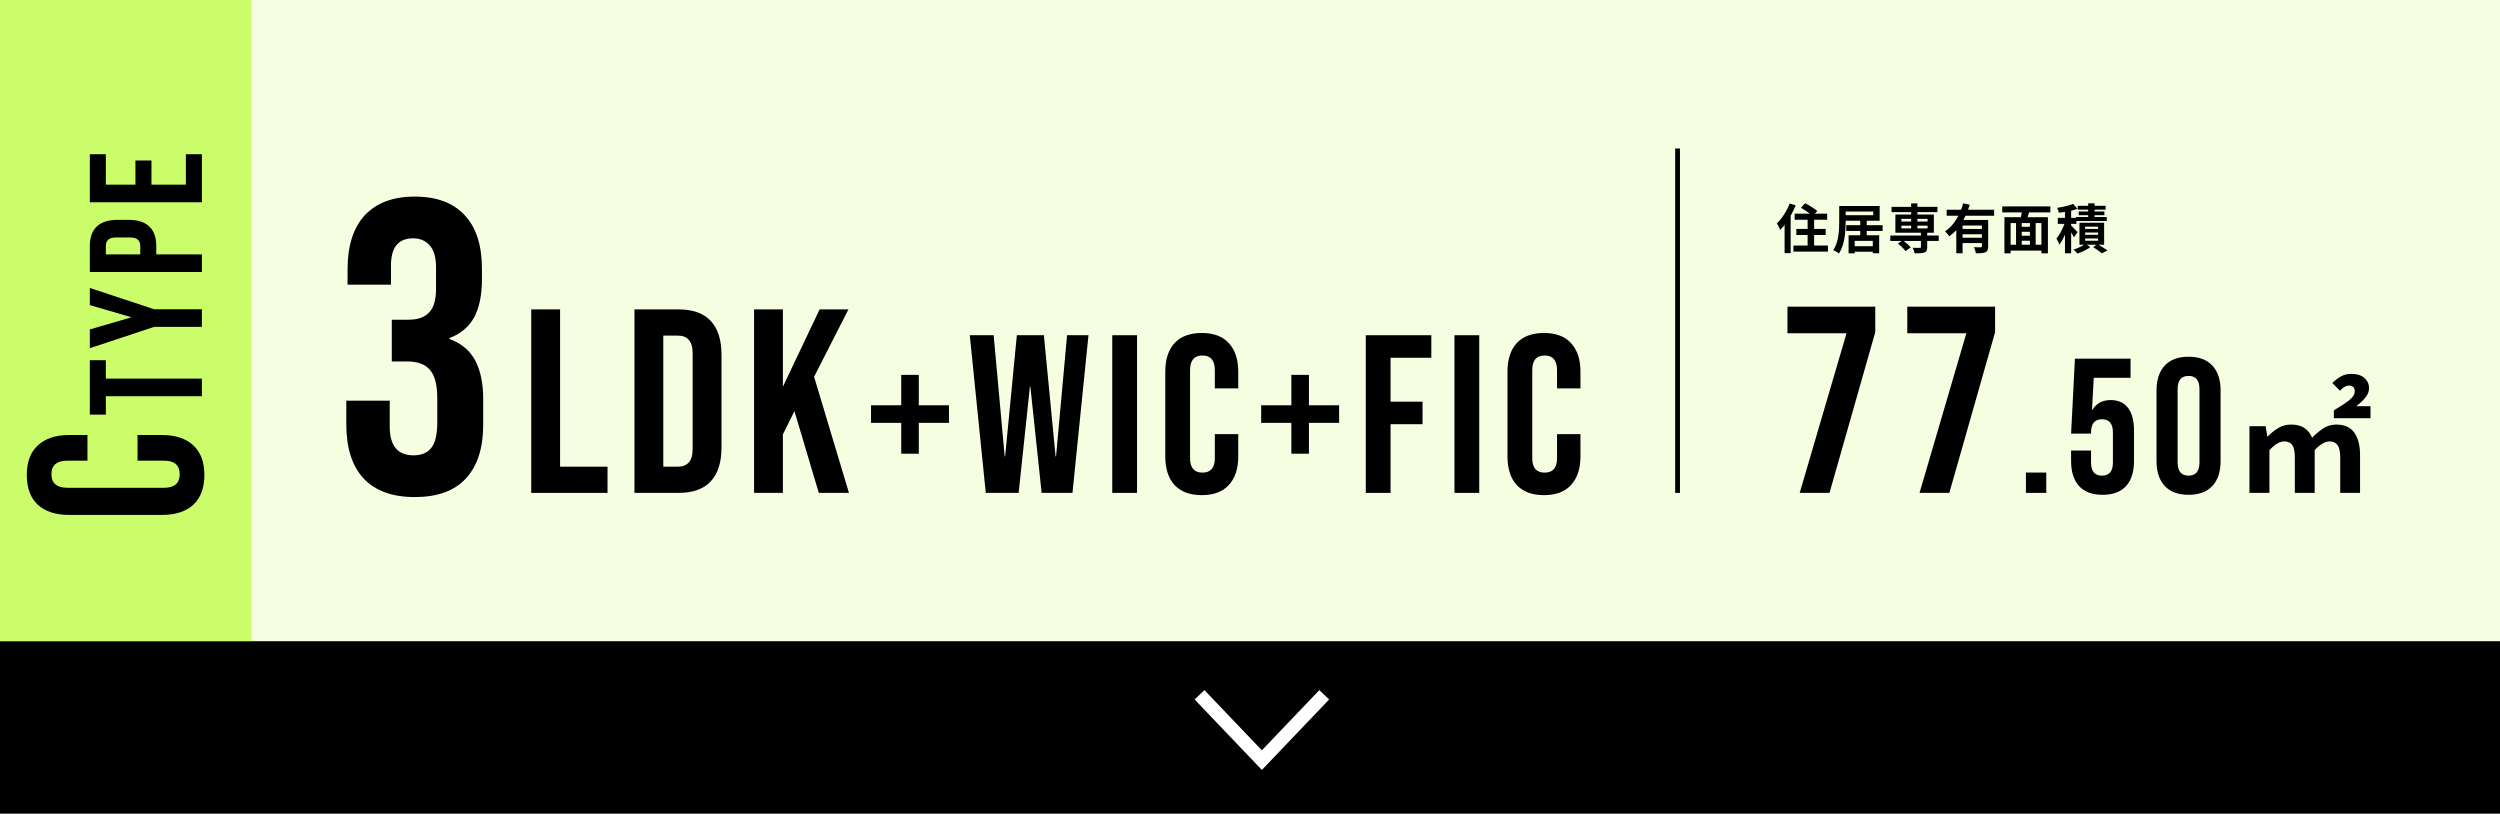
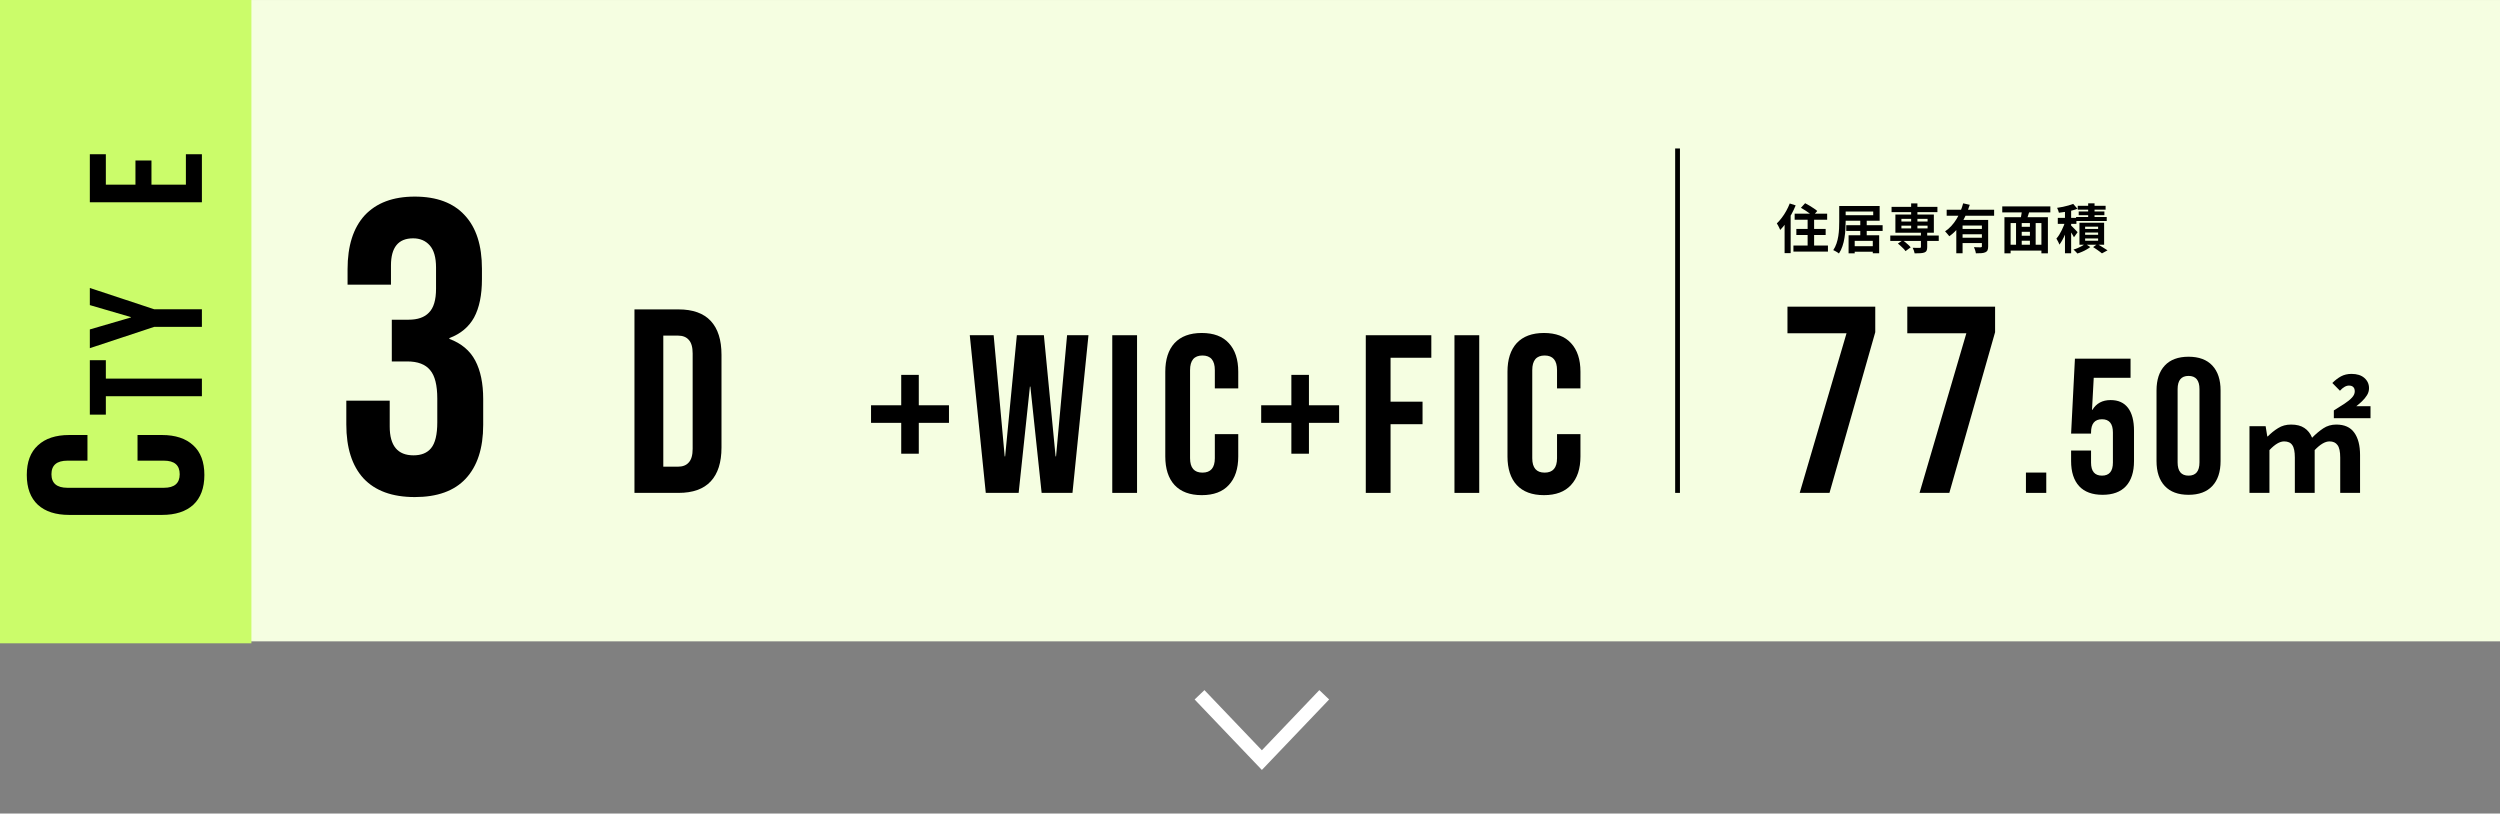
<svg xmlns="http://www.w3.org/2000/svg" width="421" height="137" viewBox="0 0 421 137" fill="none">
  <rect x="0" y="0" width="421" height="137" fill="#808080" stroke="none" />
  <path d="M0 0.003H421V108.003H0V0.003Z" fill="#F5FEE1" />
  <path d="M260.004 83.383C258.006 83.383 256.477 82.814 255.415 81.676C254.378 80.538 253.86 78.932 253.86 76.859V62.598C253.86 60.524 254.378 58.919 255.415 57.781C256.477 56.643 258.006 56.074 260.004 56.074C262.002 56.074 263.519 56.643 264.555 57.781C265.617 58.919 266.148 60.524 266.148 62.598V65.405H262.204V62.332C262.204 60.689 261.509 59.867 260.118 59.867C258.727 59.867 258.032 60.689 258.032 62.332V77.162C258.032 78.781 258.727 79.59 260.118 79.59C261.509 79.59 262.204 78.781 262.204 77.162V73.104H266.148V76.859C266.148 78.932 265.617 80.538 264.555 81.676C263.519 82.814 262.002 83.383 260.004 83.383Z" fill="black" />
  <path d="M244.932 56.453H249.104V83.003H244.932V56.453Z" fill="black" />
  <path d="M229.998 56.453H241.035V60.246H234.17V67.642H239.556V71.435H234.17V83.003H229.998V56.453Z" fill="black" />
  <path d="M217.466 71.208H212.384V68.249H217.466V63.129H220.425V68.249H225.507V71.208H220.425V76.404H217.466V71.208Z" fill="black" />
  <path d="M202.378 83.383C200.38 83.383 198.851 82.814 197.789 81.676C196.752 80.538 196.234 78.932 196.234 76.859V62.598C196.234 60.524 196.752 58.919 197.789 57.781C198.851 56.643 200.38 56.074 202.378 56.074C204.376 56.074 205.893 56.643 206.929 57.781C207.991 58.919 208.522 60.524 208.522 62.598V65.405H204.578V62.332C204.578 60.689 203.883 59.867 202.492 59.867C201.101 59.867 200.406 60.689 200.406 62.332V77.162C200.406 78.781 201.101 79.59 202.492 79.59C203.883 79.59 204.578 78.781 204.578 77.162V73.104H208.522V76.859C208.522 78.932 207.991 80.538 206.929 81.676C205.893 82.814 204.376 83.383 202.378 83.383Z" fill="black" />
  <path d="M187.306 56.453H191.478V83.003H187.306V56.453Z" fill="black" />
  <path d="M163.311 56.453H167.331L169.19 76.859H169.266L171.238 56.453H175.789L177.762 76.859H177.837L179.696 56.453H183.299L180.606 83.003H175.41L173.514 65.101H173.438L171.541 83.003H166.004L163.311 56.453Z" fill="black" />
  <path d="M151.766 71.208H146.683V68.249H151.766V63.129H154.724V68.249H159.807V71.208H154.724V76.404H151.766V71.208Z" fill="black" />
-   <path d="M126.984 52.103H131.839V65.125L138.02 52.103H142.875L137.093 63.448L142.964 83.003H137.887L133.782 69.231L131.839 73.159V83.003H126.984V52.103Z" fill="black" />
  <path d="M106.843 52.103H114.259C116.673 52.103 118.482 52.75 119.689 54.045C120.896 55.34 121.499 57.238 121.499 59.74V75.367C121.499 77.868 120.896 79.766 119.689 81.061C118.482 82.356 116.673 83.003 114.259 83.003H106.843V52.103ZM114.171 78.589C114.966 78.589 115.569 78.354 115.981 77.883C116.422 77.412 116.643 76.647 116.643 75.587V59.519C116.643 58.459 116.422 57.694 115.981 57.224C115.569 56.753 114.966 56.517 114.171 56.517H111.699V78.589H114.171Z" fill="black" />
-   <path d="M89.462 52.103H94.317V78.589H102.307V83.003H89.462V52.103Z" fill="black" />
  <path d="M69.844 83.706C66.049 83.706 63.168 82.652 61.2 80.544C59.279 78.435 58.319 75.413 58.319 71.478V67.472H65.628V71.829C65.628 75.062 66.963 76.678 69.634 76.678C70.945 76.678 71.929 76.28 72.585 75.484C73.288 74.641 73.639 73.188 73.639 71.127V67.121C73.639 64.872 73.241 63.279 72.445 62.342C71.648 61.358 70.36 60.866 68.579 60.866H65.979V53.839H68.79C70.336 53.839 71.484 53.441 72.234 52.644C73.03 51.847 73.428 50.512 73.428 48.638V45.054C73.428 43.367 73.077 42.126 72.374 41.33C71.672 40.533 70.735 40.135 69.563 40.135C67.08 40.135 65.839 41.657 65.839 44.703V47.935H58.53V45.335C58.53 41.4 59.49 38.378 61.411 36.27C63.379 34.161 66.19 33.107 69.844 33.107C73.546 33.107 76.357 34.161 78.278 36.27C80.198 38.331 81.159 41.33 81.159 45.265V47.022C81.159 49.692 80.714 51.847 79.824 53.487C78.933 55.08 77.551 56.228 75.677 56.931V57.071C77.692 57.821 79.144 59.039 80.034 60.726C80.925 62.412 81.37 64.568 81.37 67.191V71.548C81.37 75.484 80.386 78.506 78.418 80.614C76.497 82.675 73.639 83.706 69.844 83.706Z" fill="black" />
  <path d="M378.811 83.003V71.771H381.534L381.808 73.487H381.9C382.433 72.938 383.013 72.472 383.638 72.091C384.264 71.695 384.988 71.496 385.812 71.496C386.742 71.496 387.489 71.687 388.053 72.068C388.633 72.45 389.068 72.999 389.357 73.716C389.967 73.09 390.593 72.564 391.233 72.137C391.874 71.71 392.606 71.496 393.429 71.496C394.802 71.496 395.809 71.946 396.449 72.846C397.105 73.746 397.433 75.004 397.433 76.621V83.003H394.093V77.055C394.093 76.049 393.94 75.347 393.635 74.951C393.346 74.539 392.896 74.333 392.286 74.333C391.554 74.333 390.722 74.821 389.792 75.797V83.003H386.452V77.055C386.452 76.049 386.307 75.347 386.017 74.951C385.743 74.539 385.285 74.333 384.645 74.333C383.913 74.333 383.089 74.821 382.174 75.797V83.003H378.811ZM393.018 70.421V69.117C393.689 68.706 394.291 68.324 394.825 67.973C395.359 67.623 395.778 67.279 396.083 66.944C396.388 66.609 396.541 66.265 396.541 65.915C396.541 65.579 396.457 65.335 396.289 65.183C396.137 65.015 395.893 64.931 395.557 64.931C395.313 64.931 395.061 65.007 394.802 65.16C394.543 65.312 394.291 65.526 394.047 65.8L392.766 64.496C393.239 64.023 393.727 63.65 394.23 63.375C394.749 63.101 395.336 62.963 395.992 62.963C396.922 62.963 397.646 63.192 398.165 63.65C398.683 64.107 398.943 64.679 398.943 65.365C398.943 65.793 398.828 66.189 398.6 66.555C398.371 66.921 398.089 67.264 397.753 67.585C397.433 67.889 397.113 68.164 396.792 68.408H399.194V70.421H393.018Z" fill="black" />
  <path d="M368.551 83.326C366.807 83.326 365.473 82.831 364.547 81.841C363.621 80.85 363.158 79.451 363.158 77.642V65.757C363.158 63.949 363.621 62.549 364.547 61.559C365.473 60.568 366.807 60.073 368.551 60.073C370.295 60.073 371.63 60.568 372.556 61.559C373.482 62.549 373.945 63.949 373.945 65.757V77.642C373.945 79.451 373.482 80.85 372.556 81.841C371.63 82.831 370.295 83.326 368.551 83.326ZM368.551 80.097C369.779 80.097 370.392 79.354 370.392 77.868V65.531C370.392 64.045 369.779 63.303 368.551 63.303C367.324 63.303 366.711 64.045 366.711 65.531V77.868C366.711 79.354 367.324 80.097 368.551 80.097Z" fill="black" />
  <path d="M354.07 83.326C352.348 83.326 351.034 82.842 350.13 81.873C349.226 80.883 348.773 79.472 348.773 77.642V75.866H352.132V77.9C352.132 79.365 352.746 80.097 353.973 80.097C355.2 80.097 355.814 79.365 355.814 77.9V72.83C355.814 71.344 355.2 70.602 353.973 70.602C352.746 70.602 352.132 71.344 352.132 72.83V73.024H348.773L349.419 60.396H358.785V63.626H352.584L352.294 69.019H352.358C353.026 67.921 354.049 67.372 355.427 67.372C356.718 67.372 357.698 67.813 358.365 68.696C359.033 69.579 359.367 70.86 359.367 72.539V77.642C359.367 79.472 358.915 80.883 358.01 81.873C357.106 82.842 355.793 83.326 354.07 83.326Z" fill="black" />
  <path d="M341.168 79.58H344.592V83.003H341.168V79.58Z" fill="black" />
  <path d="M331.135 56.121H321.188V51.64H335.973V55.942L328.267 83.003H323.249L331.135 56.121Z" fill="black" />
  <path d="M310.955 56.121H301.009V51.64H315.794V55.942L308.088 83.003H303.07L310.955 56.121Z" fill="black" />
  <path d="M0 108.333L-4.7354e-06 3.8147e-05L42.337 3.62964e-05L42.337 108.333L0 108.333Z" fill="#CBFC6A" />
  <path d="M15.128 34.063L15.128 25.974L17.824 25.974L17.824 31.097L22.811 31.097L22.811 27.026L25.507 27.026L25.507 31.097L31.304 31.097L31.304 25.974L34 25.974L34 34.063L15.128 34.063Z" fill="black" />
-   <path d="M15.128 45.81L15.128 41.443C15.128 39.969 15.523 38.864 16.314 38.127C17.105 37.39 18.264 37.021 19.792 37.021L21.652 37.021C23.18 37.021 24.339 37.39 25.13 38.127C25.921 38.864 26.316 39.969 26.316 41.443L26.316 42.845L34 42.845L34 45.81L15.128 45.81ZM23.62 41.443C23.62 40.958 23.485 40.598 23.216 40.364C22.946 40.113 22.488 39.987 21.841 39.987L19.603 39.987C18.956 39.987 18.498 40.113 18.228 40.364C17.959 40.598 17.824 40.958 17.824 41.443L17.824 42.845L23.62 42.845L23.62 41.443Z" fill="black" />
  <path d="M25.966 55.046L15.128 58.632L15.128 55.477L22.056 53.455L22.056 53.401L15.128 51.379L15.128 48.494L25.966 52.08L34 52.08L34 55.046L25.966 55.046Z" fill="black" />
  <path d="M17.824 66.724L17.824 69.825L15.128 69.825L15.128 60.658L17.824 60.658L17.824 63.758L34 63.758L34 66.724L17.824 66.724Z" fill="black" />
  <path d="M34.416 79.984C34.416 82.171 33.792 83.847 32.546 85.01C31.3 86.145 29.542 86.712 27.272 86.712L11.655 86.712C9.384 86.712 7.626 86.145 6.38 85.01C5.134 83.847 4.511 82.171 4.511 79.984C4.511 77.796 5.134 76.135 6.38 75C7.626 73.837 9.384 73.255 11.655 73.255L14.728 73.255L14.728 77.575L11.364 77.575C9.564 77.575 8.664 78.336 8.664 79.859C8.664 81.382 9.564 82.144 11.364 82.144L27.604 82.144C29.376 82.144 30.262 81.382 30.262 79.859C30.262 78.336 29.376 77.575 27.604 77.575L23.16 77.575L23.16 73.255L27.272 73.255C29.542 73.255 31.3 73.837 32.546 75C33.792 76.135 34.416 77.796 34.416 79.984Z" fill="black" />
-   <path d="M0 108.003H421V137.003H0V108.003Z" fill="black" />
  <path d="M212.5 129.658L201.174 117.791L202.826 116.215L212.5 126.349L222.174 116.215L223.826 117.791L212.5 129.658Z" fill="white" />
  <path d="M347.741 35.081H348.78V42.65H347.741V35.081ZM346.532 36.693H349.667V37.696H346.532V36.693ZM347.831 37.168L348.458 37.437C348.368 37.759 348.264 38.093 348.144 38.44C348.031 38.786 347.902 39.13 347.759 39.47C347.622 39.804 347.47 40.121 347.302 40.419C347.141 40.718 346.974 40.978 346.801 41.199C346.753 41.044 346.678 40.87 346.577 40.679C346.481 40.482 346.389 40.315 346.299 40.178C346.46 39.998 346.616 39.789 346.765 39.551C346.914 39.306 347.057 39.046 347.195 38.771C347.332 38.497 347.455 38.222 347.562 37.947C347.67 37.672 347.759 37.413 347.831 37.168ZM349.13 34.337L349.846 35.161C349.548 35.275 349.219 35.376 348.861 35.466C348.509 35.55 348.147 35.621 347.777 35.681C347.413 35.735 347.06 35.782 346.72 35.824C346.696 35.711 346.654 35.573 346.595 35.412C346.535 35.245 346.475 35.108 346.416 35C346.744 34.952 347.072 34.896 347.401 34.83C347.729 34.758 348.043 34.681 348.341 34.597C348.64 34.513 348.903 34.427 349.13 34.337ZM348.7 37.911C348.753 37.953 348.834 38.031 348.942 38.144C349.055 38.252 349.174 38.371 349.3 38.502C349.431 38.634 349.548 38.756 349.649 38.87C349.751 38.977 349.822 39.055 349.864 39.103L349.255 39.954C349.201 39.84 349.13 39.712 349.04 39.569C348.956 39.425 348.864 39.276 348.762 39.121C348.667 38.965 348.571 38.819 348.476 38.682C348.38 38.538 348.297 38.422 348.225 38.332L348.7 37.911ZM351.647 34.239H352.722V37.105H351.647V34.239ZM349.891 34.66H354.585V35.305H349.891V34.66ZM350.052 35.609H354.379V36.236H350.052V35.609ZM349.613 36.541H354.773V37.213H349.613V36.541ZM351.136 39.156V39.542H353.322V39.156H351.136ZM351.136 40.16V40.545H353.322V40.16H351.136ZM351.136 38.171V38.547H353.322V38.171H351.136ZM350.178 37.508H354.334V41.208H350.178V37.508ZM352.48 41.611L353.196 41.1C353.394 41.208 353.597 41.327 353.806 41.459C354.021 41.59 354.224 41.718 354.415 41.844C354.606 41.963 354.77 42.068 354.907 42.157L353.967 42.668C353.859 42.578 353.722 42.471 353.555 42.345C353.388 42.226 353.211 42.1 353.026 41.969C352.841 41.838 352.659 41.718 352.48 41.611ZM351.172 41.056L352.005 41.602C351.826 41.745 351.614 41.886 351.369 42.023C351.124 42.166 350.867 42.295 350.599 42.408C350.336 42.522 350.082 42.617 349.837 42.695C349.76 42.599 349.655 42.486 349.524 42.354C349.398 42.229 349.282 42.118 349.174 42.023C349.419 41.957 349.667 41.871 349.918 41.763C350.169 41.65 350.405 41.533 350.626 41.414C350.847 41.288 351.029 41.169 351.172 41.056Z" fill="black" />
  <path d="M339.957 38.189H342.268V39.031H339.957V38.189ZM339.957 39.703H342.277V40.545H339.957V39.703ZM338.228 41.208H344.275V42.202H338.228V41.208ZM337.547 36.577H344.866V42.659H343.773V37.562H338.587V42.659H337.547V36.577ZM339.5 37.23H340.459V41.656H339.5V37.23ZM341.838 37.23H342.806V41.647H341.838V37.23ZM340.521 35.224L341.784 35.493C341.677 35.821 341.572 36.15 341.471 36.478C341.375 36.801 341.283 37.078 341.193 37.311L340.217 37.051C340.259 36.878 340.3 36.687 340.342 36.478C340.384 36.263 340.42 36.048 340.45 35.833C340.486 35.612 340.509 35.409 340.521 35.224ZM337.18 34.758H345.278V35.77H337.18V34.758Z" fill="black" />
  <path d="M327.82 35.323H335.81V36.335H327.82V35.323ZM330.238 38.556H334.126V39.452H330.238V38.556ZM329.441 37.042H333.964V37.983H330.498V42.65H329.441V37.042ZM333.749 37.042H334.806V41.494C334.806 41.757 334.774 41.966 334.708 42.121C334.648 42.277 334.526 42.396 334.341 42.48C334.162 42.563 333.941 42.614 333.678 42.632C333.415 42.65 333.102 42.659 332.737 42.659C332.719 42.51 332.678 42.333 332.612 42.13C332.552 41.933 332.486 41.763 332.415 41.62C332.57 41.626 332.725 41.632 332.881 41.638C333.036 41.644 333.173 41.647 333.293 41.647C333.418 41.647 333.505 41.647 333.552 41.647C333.63 41.641 333.681 41.626 333.705 41.602C333.735 41.578 333.749 41.536 333.749 41.477V37.042ZM330.596 34.239L331.707 34.489C331.498 35.158 331.235 35.824 330.919 36.487C330.608 37.144 330.232 37.756 329.79 38.323C329.354 38.891 328.844 39.377 328.258 39.783C328.205 39.706 328.133 39.616 328.043 39.515C327.96 39.407 327.873 39.306 327.784 39.21C327.7 39.109 327.622 39.025 327.551 38.959C327.945 38.697 328.303 38.386 328.626 38.028C328.954 37.669 329.244 37.281 329.495 36.863C329.751 36.439 329.969 36.006 330.148 35.564C330.334 35.117 330.483 34.675 330.596 34.239ZM330.238 40.034H334.126V40.93H330.238V40.034Z" fill="black" />
  <path d="M318.324 39.667H326.485V40.572H318.324V39.667ZM318.539 34.839H326.261V35.726H318.539V34.839ZM323.484 39.103H324.541V41.62C324.541 41.877 324.505 42.074 324.434 42.211C324.368 42.348 324.242 42.453 324.057 42.525C323.872 42.59 323.645 42.629 323.377 42.641C323.108 42.659 322.791 42.668 322.427 42.668C322.403 42.519 322.358 42.357 322.293 42.184C322.233 42.011 322.167 41.859 322.096 41.727C322.257 41.727 322.418 41.73 322.579 41.736C322.747 41.742 322.893 41.745 323.018 41.745C323.15 41.745 323.239 41.745 323.287 41.745C323.365 41.739 323.415 41.727 323.439 41.709C323.469 41.685 323.484 41.644 323.484 41.584V39.103ZM321.836 34.248H322.893V38.807H321.836V34.248ZM319.605 41.02L320.412 40.455C320.573 40.563 320.737 40.688 320.904 40.831C321.077 40.975 321.239 41.118 321.388 41.261C321.543 41.399 321.666 41.53 321.755 41.656L320.886 42.292C320.809 42.166 320.698 42.029 320.555 41.88C320.412 41.73 320.256 41.581 320.089 41.432C319.928 41.276 319.767 41.139 319.605 41.02ZM320.197 38.001V38.458H324.604V38.001H320.197ZM320.197 36.854V37.311H324.604V36.854H320.197ZM319.184 36.129H325.661V39.192H319.184V36.129Z" fill="black" />
  <path d="M309.725 34.687H310.809V37.32C310.809 37.714 310.794 38.144 310.764 38.61C310.74 39.076 310.69 39.554 310.612 40.043C310.54 40.527 310.427 40.996 310.272 41.45C310.122 41.903 309.925 42.316 309.68 42.686C309.609 42.626 309.513 42.557 309.394 42.48C309.28 42.408 309.161 42.339 309.035 42.274C308.916 42.208 308.812 42.157 308.722 42.121C308.949 41.781 309.131 41.408 309.268 41.002C309.406 40.59 309.507 40.172 309.573 39.748C309.639 39.318 309.68 38.897 309.698 38.485C309.716 38.067 309.725 37.678 309.725 37.32V34.687ZM310.469 34.687H316.533V37.177H310.469V36.236H315.449V35.627H310.469V34.687ZM310.908 37.929H317.035V38.888H310.908V37.929ZM311.776 41.459H315.87V42.39H311.776V41.459ZM313.272 37.105H314.356V39.998H313.272V37.105ZM311.302 39.622H316.452V42.65H315.377V40.563H312.332V42.659H311.302V39.622Z" fill="black" />
  <path d="M302.219 35.977H307.692V36.998H302.219V35.977ZM302.505 38.556H307.441V39.569H302.505V38.556ZM302.013 41.351H307.826V42.372H302.013V41.351ZM304.404 36.29H305.497V42.005H304.404V36.29ZM303.276 34.991L303.983 34.221C304.21 34.334 304.452 34.469 304.709 34.624C304.966 34.779 305.21 34.934 305.443 35.09C305.682 35.245 305.876 35.391 306.026 35.529L305.264 36.389C305.133 36.251 304.954 36.099 304.727 35.932C304.5 35.764 304.258 35.597 304.001 35.43C303.744 35.263 303.503 35.117 303.276 34.991ZM301.394 34.266L302.389 34.588C302.186 35.096 301.944 35.603 301.663 36.111C301.389 36.612 301.09 37.09 300.767 37.544C300.451 37.992 300.122 38.386 299.782 38.727C299.752 38.637 299.704 38.523 299.639 38.386C299.573 38.249 299.501 38.108 299.424 37.965C299.346 37.822 299.277 37.708 299.218 37.625C299.504 37.35 299.782 37.033 300.051 36.675C300.326 36.317 300.576 35.932 300.803 35.52C301.03 35.108 301.227 34.69 301.394 34.266ZM300.526 36.738L301.547 35.717V35.726V42.632H300.526V36.738Z" fill="black" />
  <path d="M282.097 25.003H282.903V83.003H282.097V25.003Z" fill="black" />
</svg>